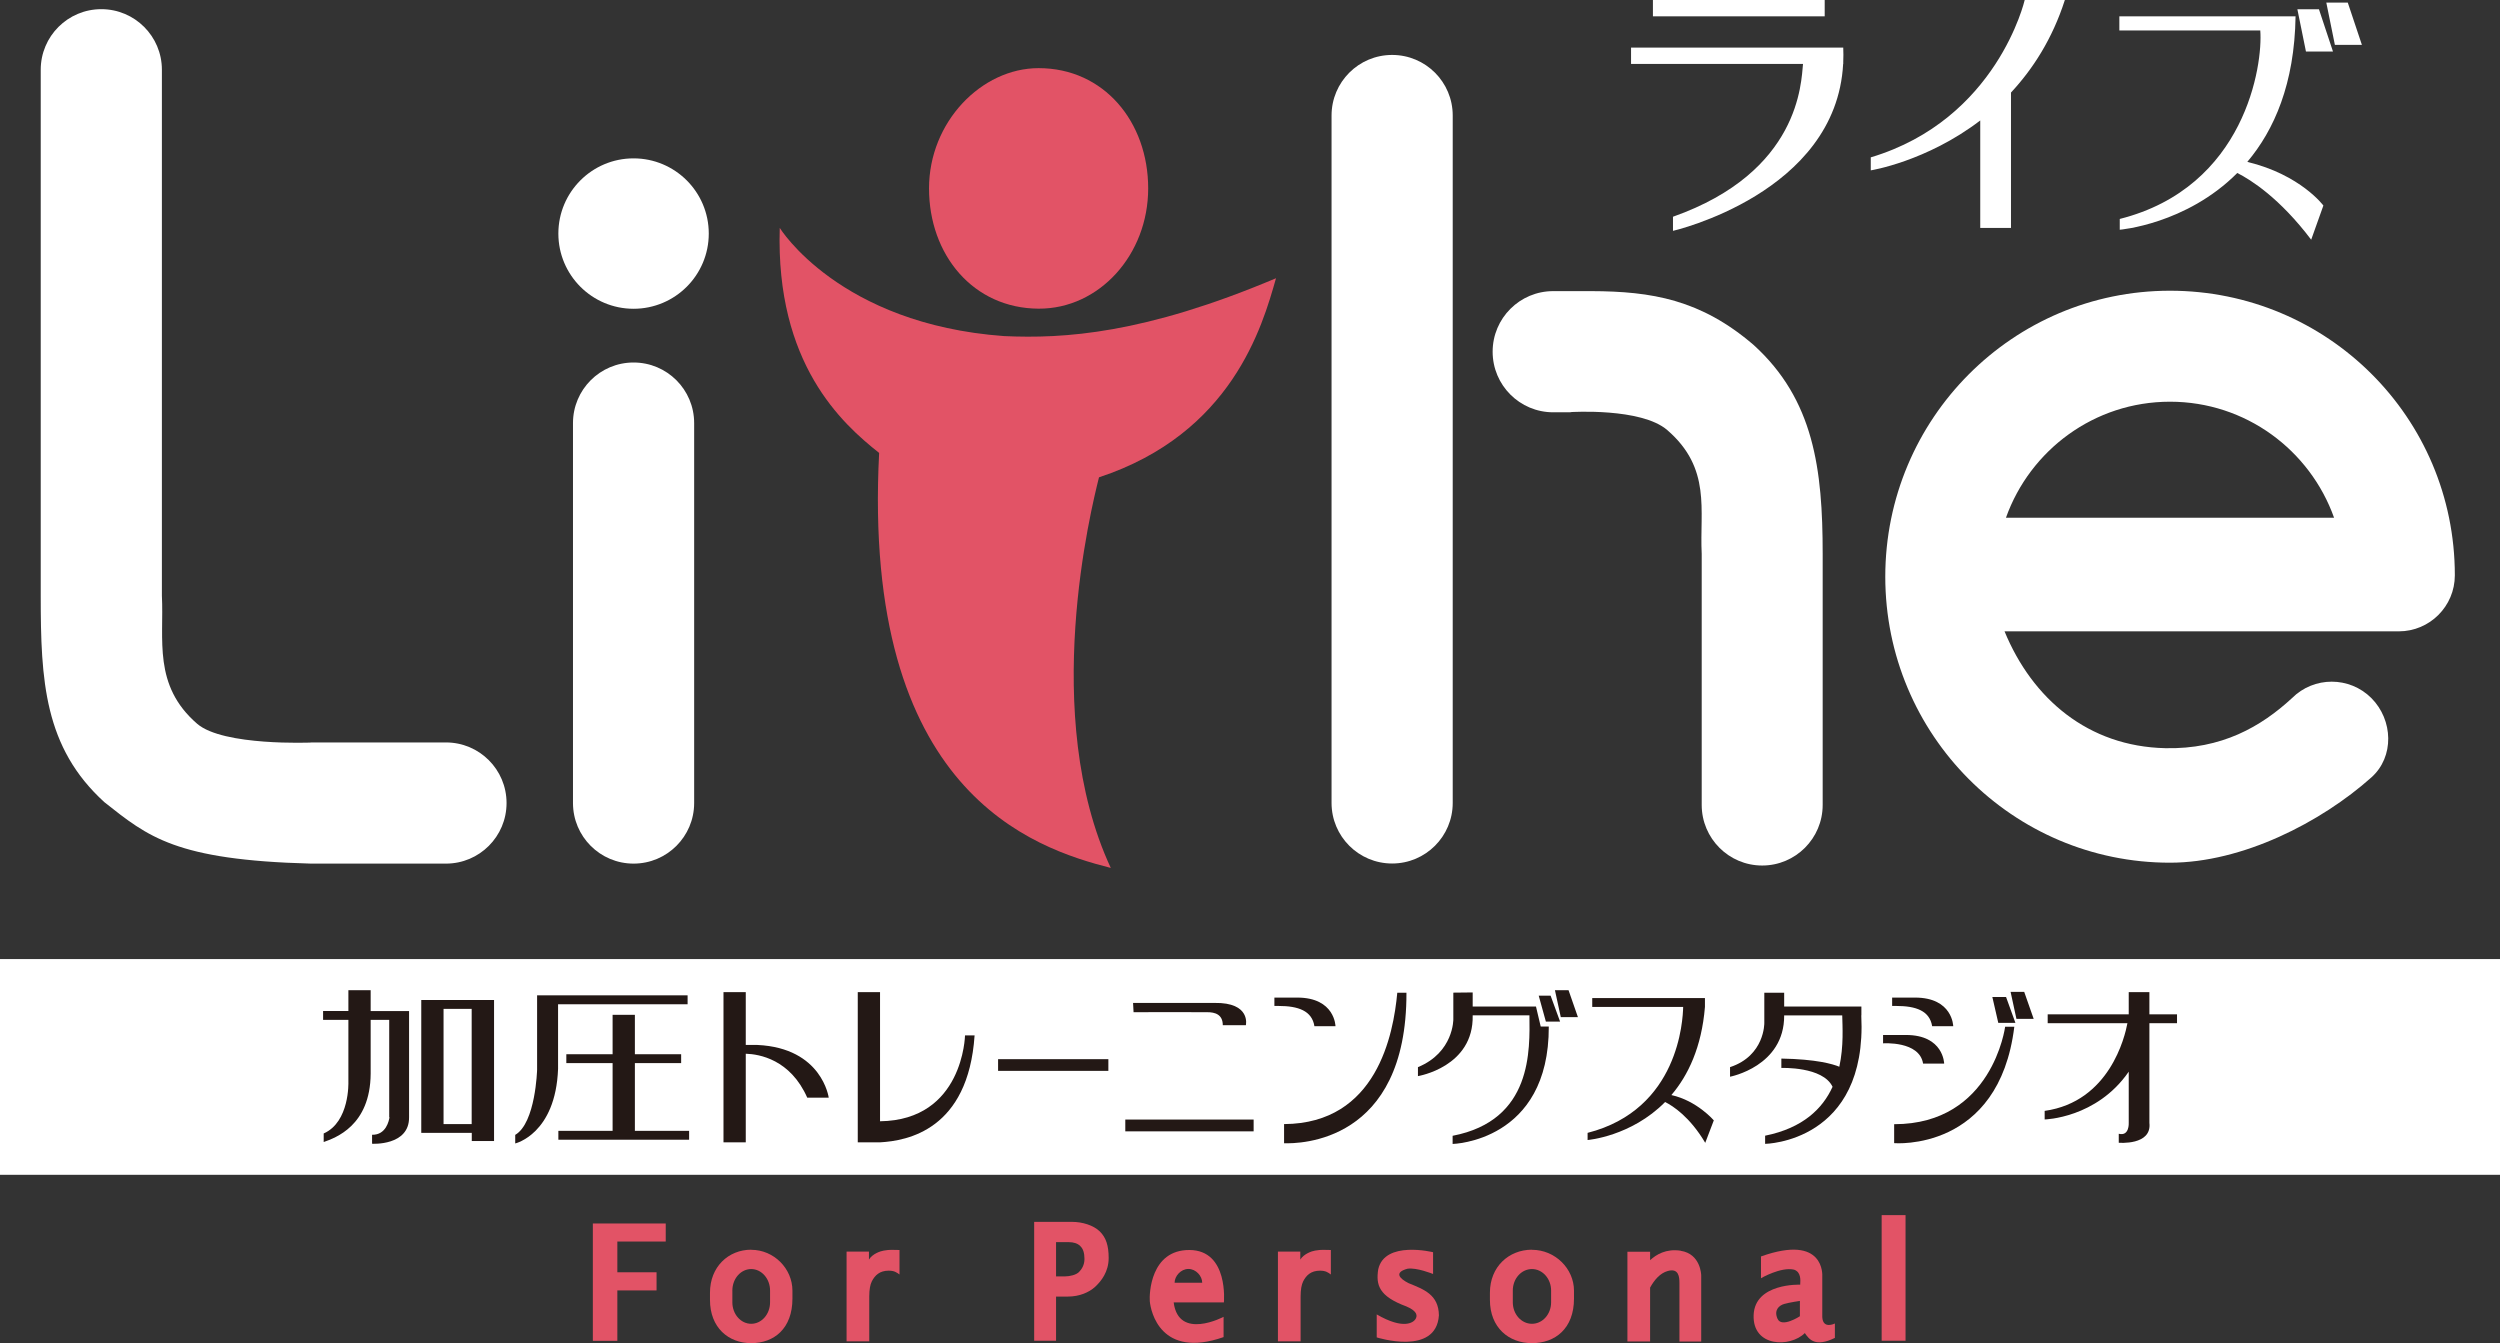
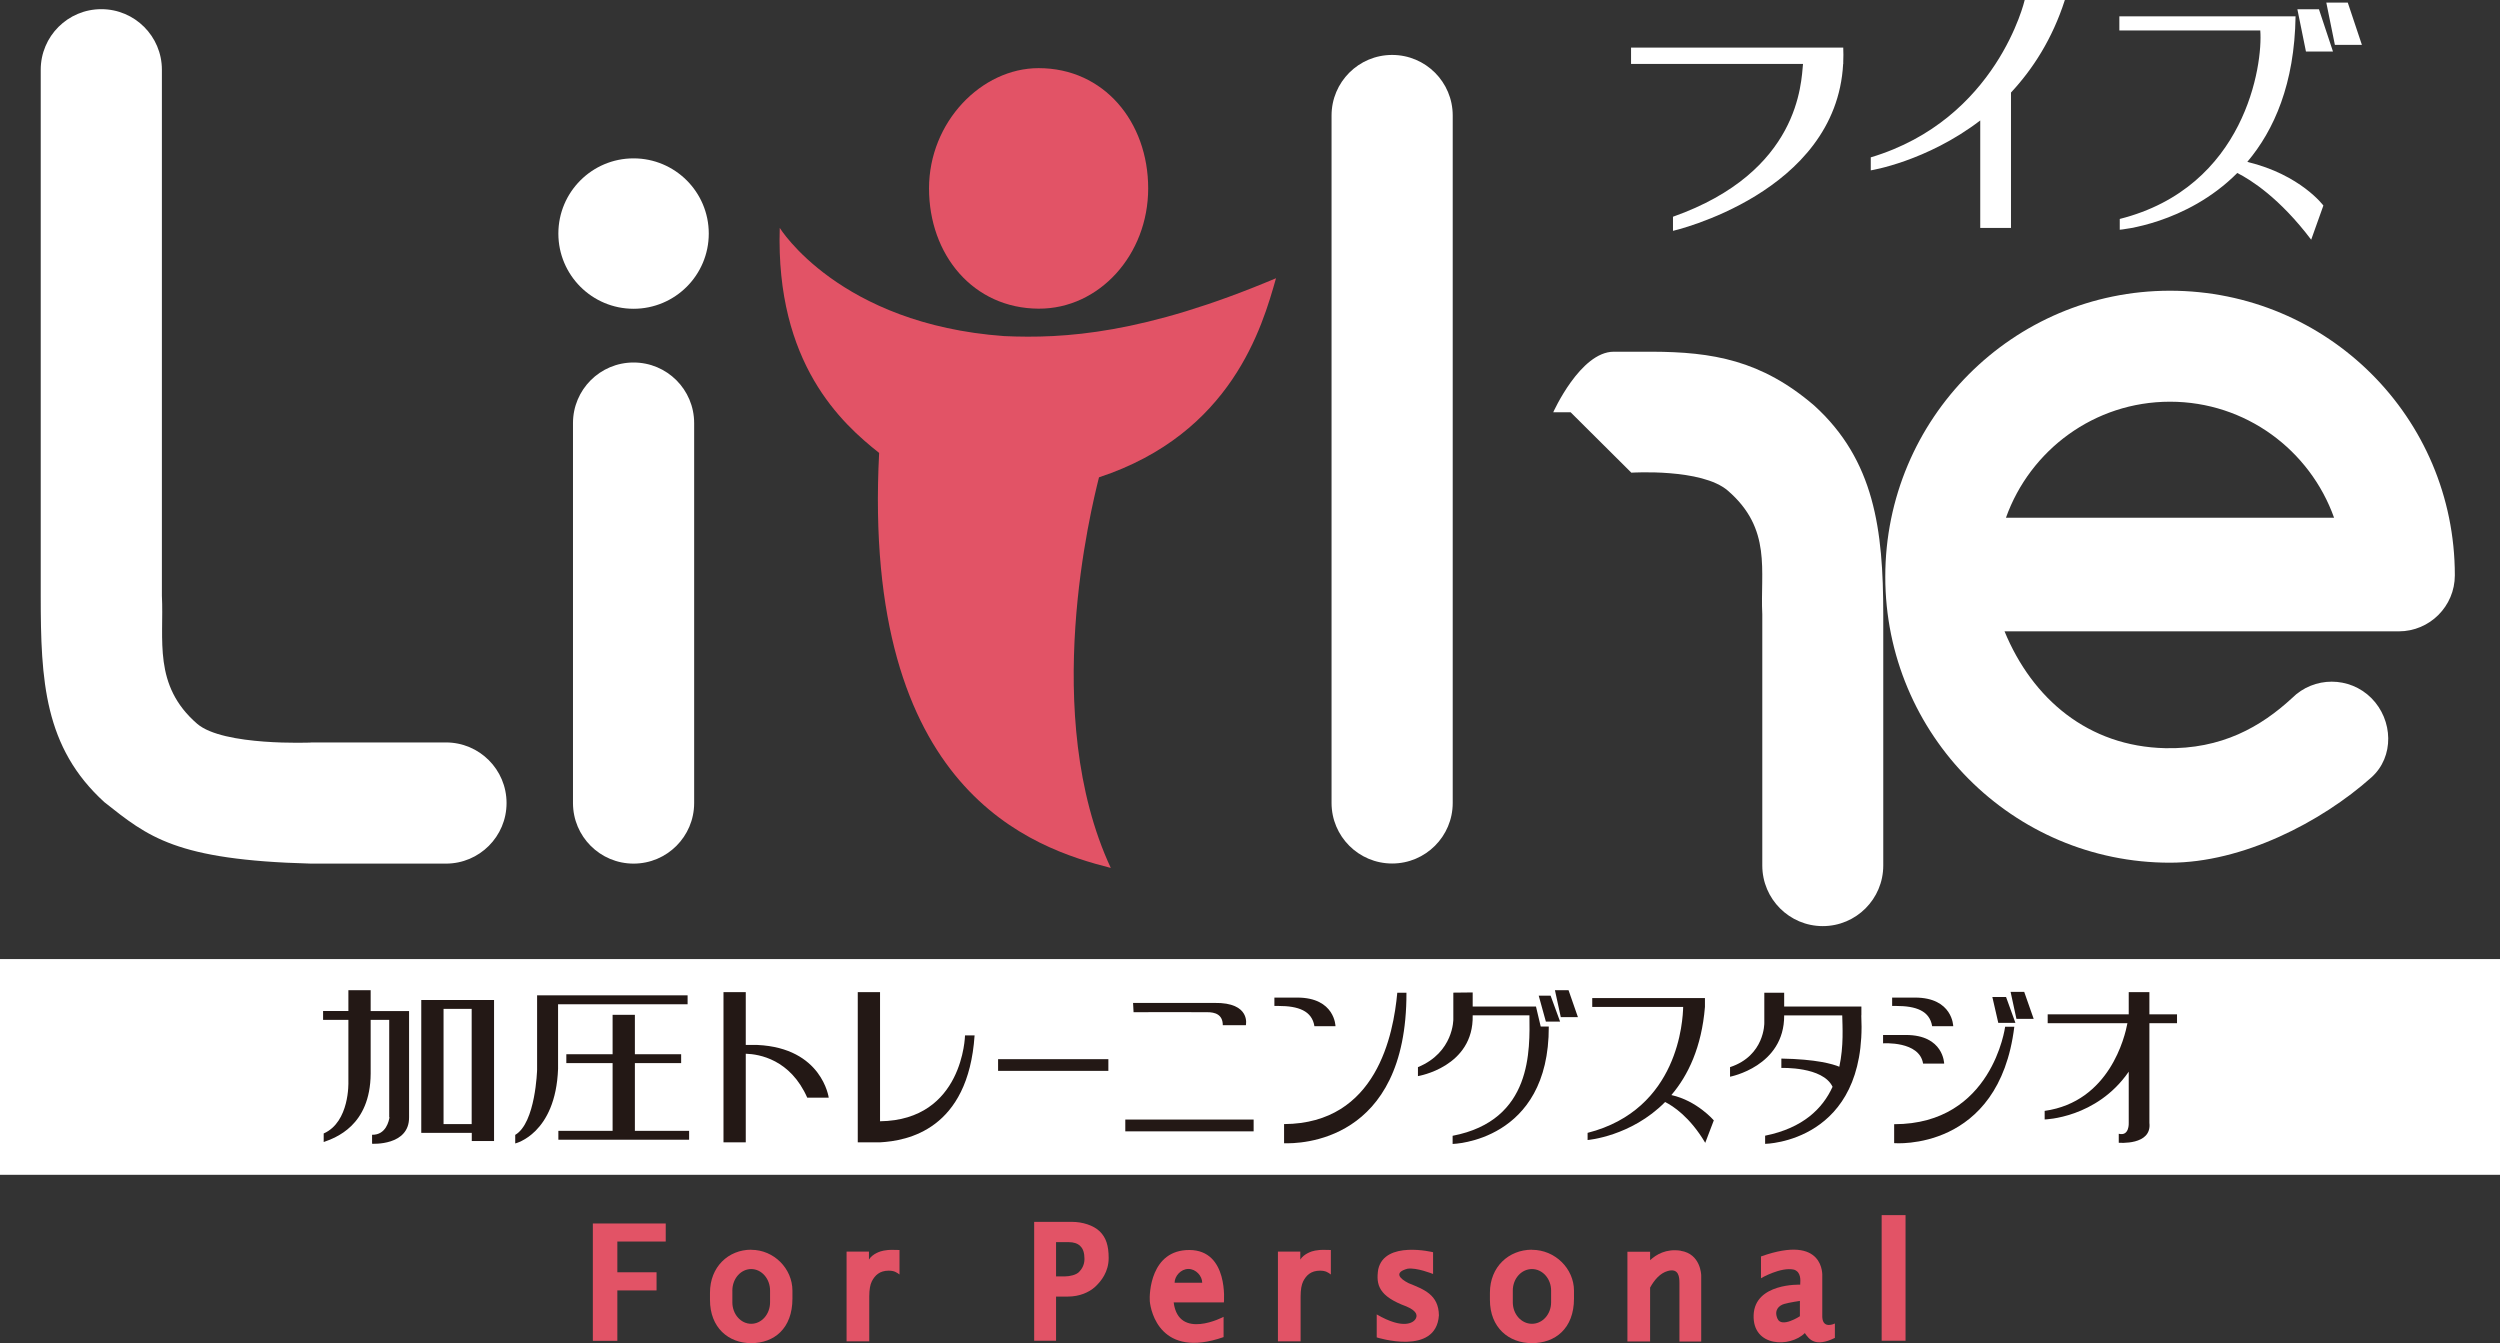
<svg xmlns="http://www.w3.org/2000/svg" id="_レイヤー_2" data-name="レイヤー 2" viewBox="0 0 248 133.24">
  <rect x="0" y="0" width="248" height="133.24" fill="#333333" stroke="none" />
  <defs>
    <style>
      .cls-1 {
        fill: #fff;
      }

      .cls-2 {
        fill: #e25366;
      }

      .cls-3 {
        fill: #231815;
      }
    </style>
  </defs>
  <g id="_レイヤー_1-2" data-name="レイヤー 1">
    <g>
      <rect class="cls-1" y="95.14" width="248" height="21.4" />
      <g>
        <path class="cls-2" d="m113.9,18.69c0,6.59-4.87,11.96-10.87,11.93-6.49-.03-10.87-5.34-10.87-11.93s5.2-11.93,10.87-11.93c6.49,0,10.87,5.34,10.87,11.93Z" />
        <path class="cls-2" d="m77.36,22.62s5.87,9.53,22.24,10.72c5.94.27,13.87-.2,26.98-5.74-1.36,4.81-4.38,15.4-17.56,19.75-.77,3.09-5.88,23.59,1.17,38.75-7.62-1.95-24.72-7.46-22.98-41.17-3.69-2.92-10.27-8.86-9.86-22.3Z" />
      </g>
      <g>
        <path class="cls-1" d="m70.31,23.17c0,4.12-3.34,7.46-7.46,7.46s-7.46-3.34-7.46-7.46,3.34-7.46,7.46-7.46,7.46,3.34,7.46,7.46Z" />
        <path class="cls-1" d="m56.84,41.97c0-3.32,2.69-6.01,6.01-6.01s6.01,2.69,6.01,6.01v37.69c0,3.32-2.69,6.01-6.01,6.01s-6.01-2.69-6.01-6.01v-37.69Z" />
      </g>
      <path class="cls-1" d="m30.85,73.65h13.39c3.32,0,6.01,2.69,6.01,6.01s-2.69,6.01-6.01,6.01h-13.39c-13.45-.35-16.16-2.67-20.49-6.09-5.98-5.43-6.32-12.07-6.32-20.47V6.92C4.04,3.6,6.73.91,10.05.91s6.01,2.69,6.01,6.01v52.18c.22,4.32-.91,8.89,3.5,12.7,2.59,2.23,11.3,1.86,11.3,1.86Z" />
      <g>
        <path class="cls-1" d="m132.09,11.46c0-3.32,2.69-6.01,6.01-6.01s6.01,2.69,6.01,6.01v68.19c0,3.32-2.69,6.01-6.01,6.01s-6.01-2.69-6.01-6.01V11.46Z" />
-         <path class="cls-1" d="m155.81,40.9h-1.73c-3.32,0-6.01-2.69-6.01-6.01s2.69-6.01,6.01-6.01h3.78c5.99.02,10.85.83,16.1,5.34,5.98,5.43,6.85,12.32,6.85,20.72v24.91c0,3.32-2.69,6.01-6,6.01s-6-2.69-6-6.01v-24.91c-.22-4.32.99-8.47-3.42-12.28-2.59-2.23-9.57-1.78-9.57-1.78Z" />
+         <path class="cls-1" d="m155.81,40.9h-1.73s2.69-6.01,6.01-6.01h3.78c5.99.02,10.85.83,16.1,5.34,5.98,5.43,6.85,12.32,6.85,20.72v24.91c0,3.32-2.69,6.01-6,6.01s-6-2.69-6-6.01v-24.91c-.22-4.32.99-8.47-3.42-12.28-2.59-2.23-9.57-1.78-9.57-1.78Z" />
      </g>
      <path class="cls-1" d="m235.24,77.12c2.29-2.04,2.17-5.69,0-7.87-2.17-2.17-5.7-2.17-7.87,0-3.08,2.84-6.98,5.09-12.57,4.97-7.65-.17-13.19-4.89-15.95-11.59h39.11c3.07,0,5.56-2.49,5.56-5.56,0-15.67-12.66-28.23-28.26-28.23s-28.24,12.7-28.24,28.37,12.64,28.37,28.24,28.37c7.19,0,14.99-4.01,19.97-8.45Zm-19.97-37.27c7.5,0,13.88,4.8,16.27,11.51h-32.55c2.39-6.71,8.77-11.51,16.27-11.51Z" />
      <g>
-         <rect class="cls-1" x="163.97" y="0" width="17.04" height="1.62" />
        <path class="cls-1" d="m182.85,6.15c.02-.47.02-.94,0-1.43h-21.05v1.62h17.06c-.19,1.82-.29,10.7-12.9,15.16v1.4s16.19-3.71,16.88-16.56h.01v-.19Z" />
      </g>
      <path class="cls-1" d="m204.83,0h-3.98s-2.72,11.85-15.27,15.61v1.29s5.52-.87,10.86-4.95v10.66h3.05v-13.43c2.16-2.32,4.1-5.31,5.34-9.17Z" />
      <g>
        <path class="cls-1" d="m222.94,16.05c2.65-3.14,4.68-7.73,4.78-14.43h-17.48v1.4h13.98c.27,3.39-1.47,15.55-13.94,18.7v1.07s6.58-.53,11.66-5.63c1.36.69,4.21,2.49,7.33,6.62l1.21-3.39s-2.25-3.05-7.54-4.33Z" />
        <polygon class="cls-1" points="231.43 5.11 228.75 5.11 227.9 .92 230.04 .92 231.43 5.11" />
        <polygon class="cls-1" points="234.3 4.45 231.62 4.45 230.77 .26 232.9 .26 234.3 4.45" />
      </g>
      <rect class="cls-3" x="99.01" y="105.07" width="10.94" height="1.16" />
      <path class="cls-3" d="m215.96,101.5v-.88h-2.74v-2.2h-2.05v2.2h-8.04v.88h7.91c-.24,1.31-1.76,7.79-8.21,8.7v.85s5.15-.11,8.34-4.74v5.08s.08,1.35-.99,1.08v.89s3.3.29,3.04-1.97v-9.89h2.74Z" />
      <g>
        <path class="cls-3" d="m187.9,111.52v1.88s10.4.89,11.92-11.55h-.91s-1.26,9.67-11,9.67Z" />
        <path class="cls-3" d="m186.8,102.67v.83s3.61-.26,3.97,2.01h2.09s-.04-2.84-3.79-2.84h-2.27Z" />
        <path class="cls-3" d="m187.7,98.96v.83h.4c1.97,0,3.32.48,3.57,2.01h2.09s-.04-2.84-3.79-2.84h-2.27Z" />
        <polygon class="cls-3" points="199.93 101.47 198.23 101.47 197.64 98.9 199 98.9 199.93 101.47" />
        <polygon class="cls-3" points="201.74 101.07 200.03 101.07 199.45 98.39 200.8 98.39 201.74 101.07" />
      </g>
      <path class="cls-3" d="m184.65,100.72v-.87h-7.66v-1.37h-1.97v3s.06,3.24-3.4,4.38v.95s5.4-1.02,5.37-6.08h5.76c.02,1.07.16,3.03-.29,5.09-.65-.27-2.28-.75-5.75-.81v.93s4.12-.16,5.08,1.87c-.98,2.15-2.92,4.09-6.69,4.85v.81s10.17-.13,9.54-12.75Z" />
      <path class="cls-3" d="m165.8,108.63c1.66-1.95,3-4.74,3.33-8.74v-.88h-11.18v.88h9.02c-.03,1.26-.42,10.18-9.48,12.49v.71s4.3-.34,7.69-3.77c.76.38,2.46,1.47,3.98,4.05l.85-2.23s-1.67-1.95-4.21-2.51Z" />
      <g>
        <polygon class="cls-3" points="154.76 101.34 153.35 101.34 152.64 98.77 153.82 98.77 154.76 101.34" />
        <polygon class="cls-3" points="156.53 100.9 154.83 100.9 154.25 98.23 155.6 98.23 156.53 100.9" />
        <path class="cls-3" d="m152.84,101.84l-.47-1.99h-6.28v-1.4l-1.92.02v2.65s.04,3.28-3.51,4.74v.89s5.55-.9,5.43-6.03h5.63c.03,3.4.34,10.42-7.62,11.95v.81s9.58-.22,9.54-11.65h-.81Z" />
      </g>
      <g>
        <path class="cls-3" d="m126.42,98.96v.83h.41c1.96,0,3.32.48,3.56,2.01h2.09s-.04-2.84-3.79-2.84h-2.27Z" />
        <path class="cls-3" d="m127.38,111.51v1.9c1.48.05,12.18-.01,12.14-14.93h-.91c-.38,4.11-2.02,12.97-11.22,13.03Z" />
      </g>
      <g>
        <rect class="cls-3" x="111.63" y="111.06" width="12.73" height="1.17" />
        <path class="cls-3" d="m112.44,100.41s7.06-.02,7.29,0c.81-.01,1.57.23,1.57,1.29h2.29s.53-2.27-3.12-2.21h-8.07l.05.93Z" />
      </g>
      <path class="cls-3" d="m95.73,102.71s-.16,8.41-8.43,8.52v-12.81h-2.21v14.9h2.21c2.69-.15,8.75-1.23,9.38-10.61h-.95Z" />
      <path class="cls-3" d="m75.14,103.66h-1.16s0-5.24,0-5.24h-2.21v14.9h2.21v-8.79c1.34.04,4.42.56,6.1,4.36h2.13s-.65-4.93-7.07-5.23Z" />
      <g>
        <polygon class="cls-3" points="62.98 112.18 62.98 105.46 67.57 105.46 67.57 104.58 62.98 104.58 62.98 100.67 60.77 100.67 60.77 104.58 56.18 104.58 56.18 105.46 60.77 105.46 60.77 112.18 55.39 112.18 55.39 113.06 60.77 113.06 62.98 113.06 68.36 113.06 68.36 112.18 62.98 112.18" />
        <path class="cls-3" d="m53.28,98.75v7.37s-.14,5.27-2.17,6.46v.85s4.01-.93,4.25-7.4v-6.41h12.85v-.88h-14.94Z" />
      </g>
      <g>
        <path class="cls-3" d="m41.79,99.2h0v13.18h5.01v.81h2.21v-13.99h-7.22Zm5,12.31h-2.79v-11.43h2.79v11.43Z" />
        <path class="cls-3" d="m36.77,100.29v-2.06h-2.21v2.06h-2.51v.88h2.51v6.18s.14,3.95-2.45,5.09v.85c1.13-.41,4.63-1.59,4.66-6.79v-5.33h1.84v9.66h.03c-.05.32-.33,1.77-1.73,1.74v.89s3.7.23,3.67-2.63v-10.53h-3.81Z" />
      </g>
      <g>
        <polygon class="cls-2" points="58.81 121.37 58.81 133.01 61.24 133.01 61.24 128.01 65.13 128.01 65.13 126.21 61.24 126.21 61.24 123.16 66.04 123.16 66.04 121.37 58.81 121.37" />
        <path class="cls-2" d="m74.52,123.97c-2.26,0-4.09,1.7-4.09,4.26v.72c0,2.75,1.83,4.29,4.09,4.29s4.09-1.44,4.09-4.42v-.78c0-2.19-1.83-4.06-4.09-4.06Zm1.87,5.22c0,1.18-.84,2.13-1.87,2.13s-1.87-.95-1.87-2.13v-1.17c0-1.18.84-2.13,1.87-2.13s1.87.96,1.87,2.13v1.17Z" />
        <path class="cls-2" d="m151.97,123.97c-2.3,0-4.17,1.7-4.17,4.26v.72c0,2.75,1.87,4.29,4.17,4.29s4.17-1.44,4.17-4.42v-.78c0-2.19-1.87-4.06-4.17-4.06Zm1.9,5.22c0,1.18-.85,2.13-1.9,2.13s-1.9-.95-1.9-2.13v-1.17c0-1.18.85-2.13,1.9-2.13s1.9.96,1.9,2.13v1.17Z" />
        <path class="cls-2" d="m89.23,126.43c-.27-.2-.51-.38-1.07-.38-.9,0-1.36.46-1.67,1.05-.17.33-.26.84-.26,1.52v4.44h-2.25v-8.9h2.22v.79c.34-.57,1.14-.84,1.46-.89.68-.12.9-.06,1.57-.06v2.43Z" />
        <path class="cls-2" d="m132.02,126.43c-.27-.2-.51-.38-1.07-.38-.9,0-1.37.46-1.67,1.05-.17.33-.26.84-.26,1.52v4.44h-2.25v-8.9h2.22v.79c.35-.57,1.14-.84,1.46-.89.68-.12.9-.06,1.57-.06v2.43Z" />
        <path class="cls-2" d="m108.64,127.65c-.61.56-1.57.97-2.7.97h-1.18s0,4.38,0,4.38h-2.17v-11.79h3.76c1.03,0,2.12.34,2.74.94.62.6.89,1.4.89,2.64,0,1.37-.73,2.29-1.34,2.86Zm-1.48-4.05c-.28-.26-.66-.38-1.16-.38h-1.24v3.4h.87c.5,0,1.12-.15,1.4-.43.28-.28.55-.7.55-1.3s-.14-1.03-.42-1.28Z" />
        <path class="cls-2" d="m118.01,124c-3.89-.03-4.01,4.37-3.95,5.08.09,1.03,1.09,5.74,7.32,3.56v-2.01s-4.47,2.37-4.95-1.43h4.98s.49-5.17-3.4-5.2Zm-1.49,3.25c0-.65.61-1.37,1.37-1.37s1.37.71,1.37,1.37h-2.73Z" />
        <path class="cls-2" d="m136.57,130.39v2.28s5.9,1.88,6.17-2.19c-.03-2.07-1.52-2.58-3.01-3.19-.91-.46-1.46-1.06-.12-1.43.91-.15,2.55.52,2.55.52v-2.16s-4.8-1.19-5.44,1.7c-.24,1.55.06,2.67,2.8,3.68,1.15.49,1.09.97.88,1.28-.21.3-1.15,1.06-3.83-.49Z" />
        <rect class="cls-2" x="186.66" y="120.54" width="2.37" height="12.46" />
        <path class="cls-2" d="m166.73,124.07c-1.47-.22-2.44.39-3.04.94v-.84h-2.25v8.9h2.25v-5.34c.43-.78,1-1.44,1.76-1.65,1.09-.3,1.15.61,1.15,1.19v5.81h2.16v-6.57s-.03-2.13-2.04-2.43Z" />
        <path class="cls-2" d="m180.77,130.66v-4.07s.3-4.23-6.08-1.95v2.16s1.97-1.15,3.28-.85c.7.24.64,1.03.61,1.49,0,0-4.5-.18-4.62,3.01-.12,3.19,3.62,3.25,5.08,1.79.43.64,1.04,1.43,2.98.48v-1.43s-1.19.61-1.25-.64Zm-2.22-.09s-1.81,1.19-2.22.25c-.38-.86.15-1.32.67-1.47.52-.15,1.55-.3,1.55-.3v1.52Z" />
      </g>
    </g>
  </g>
</svg>